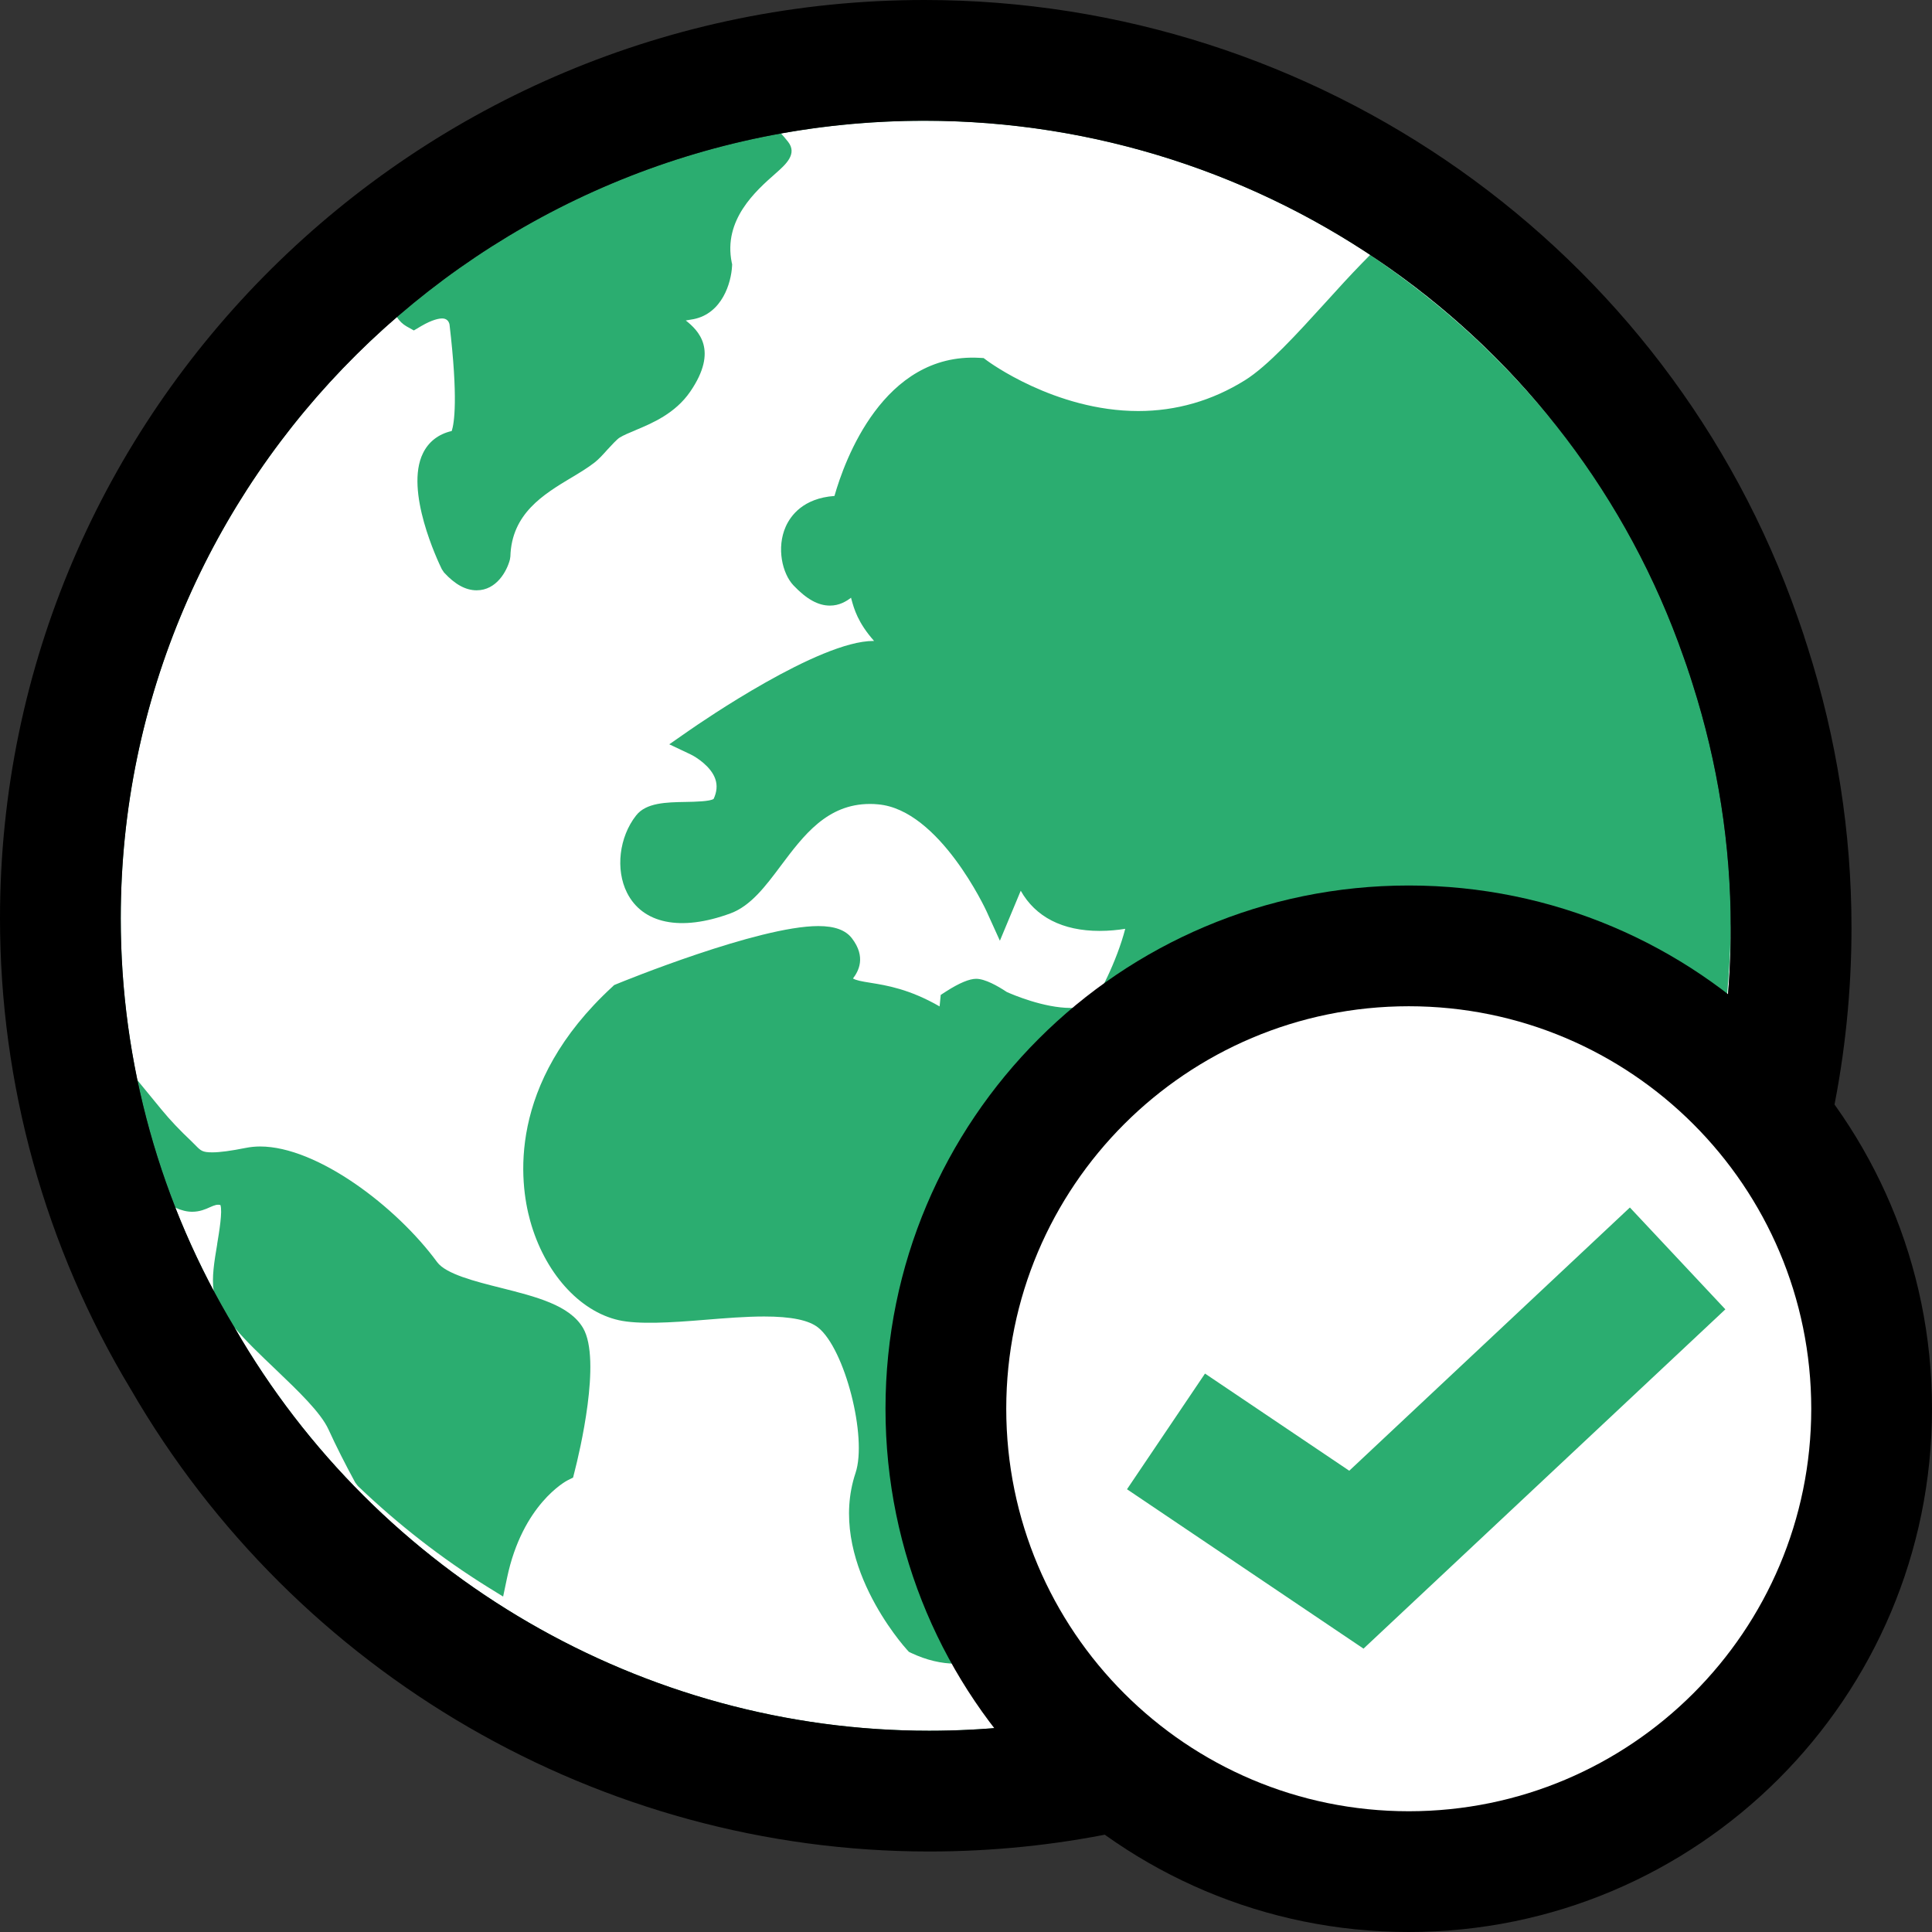
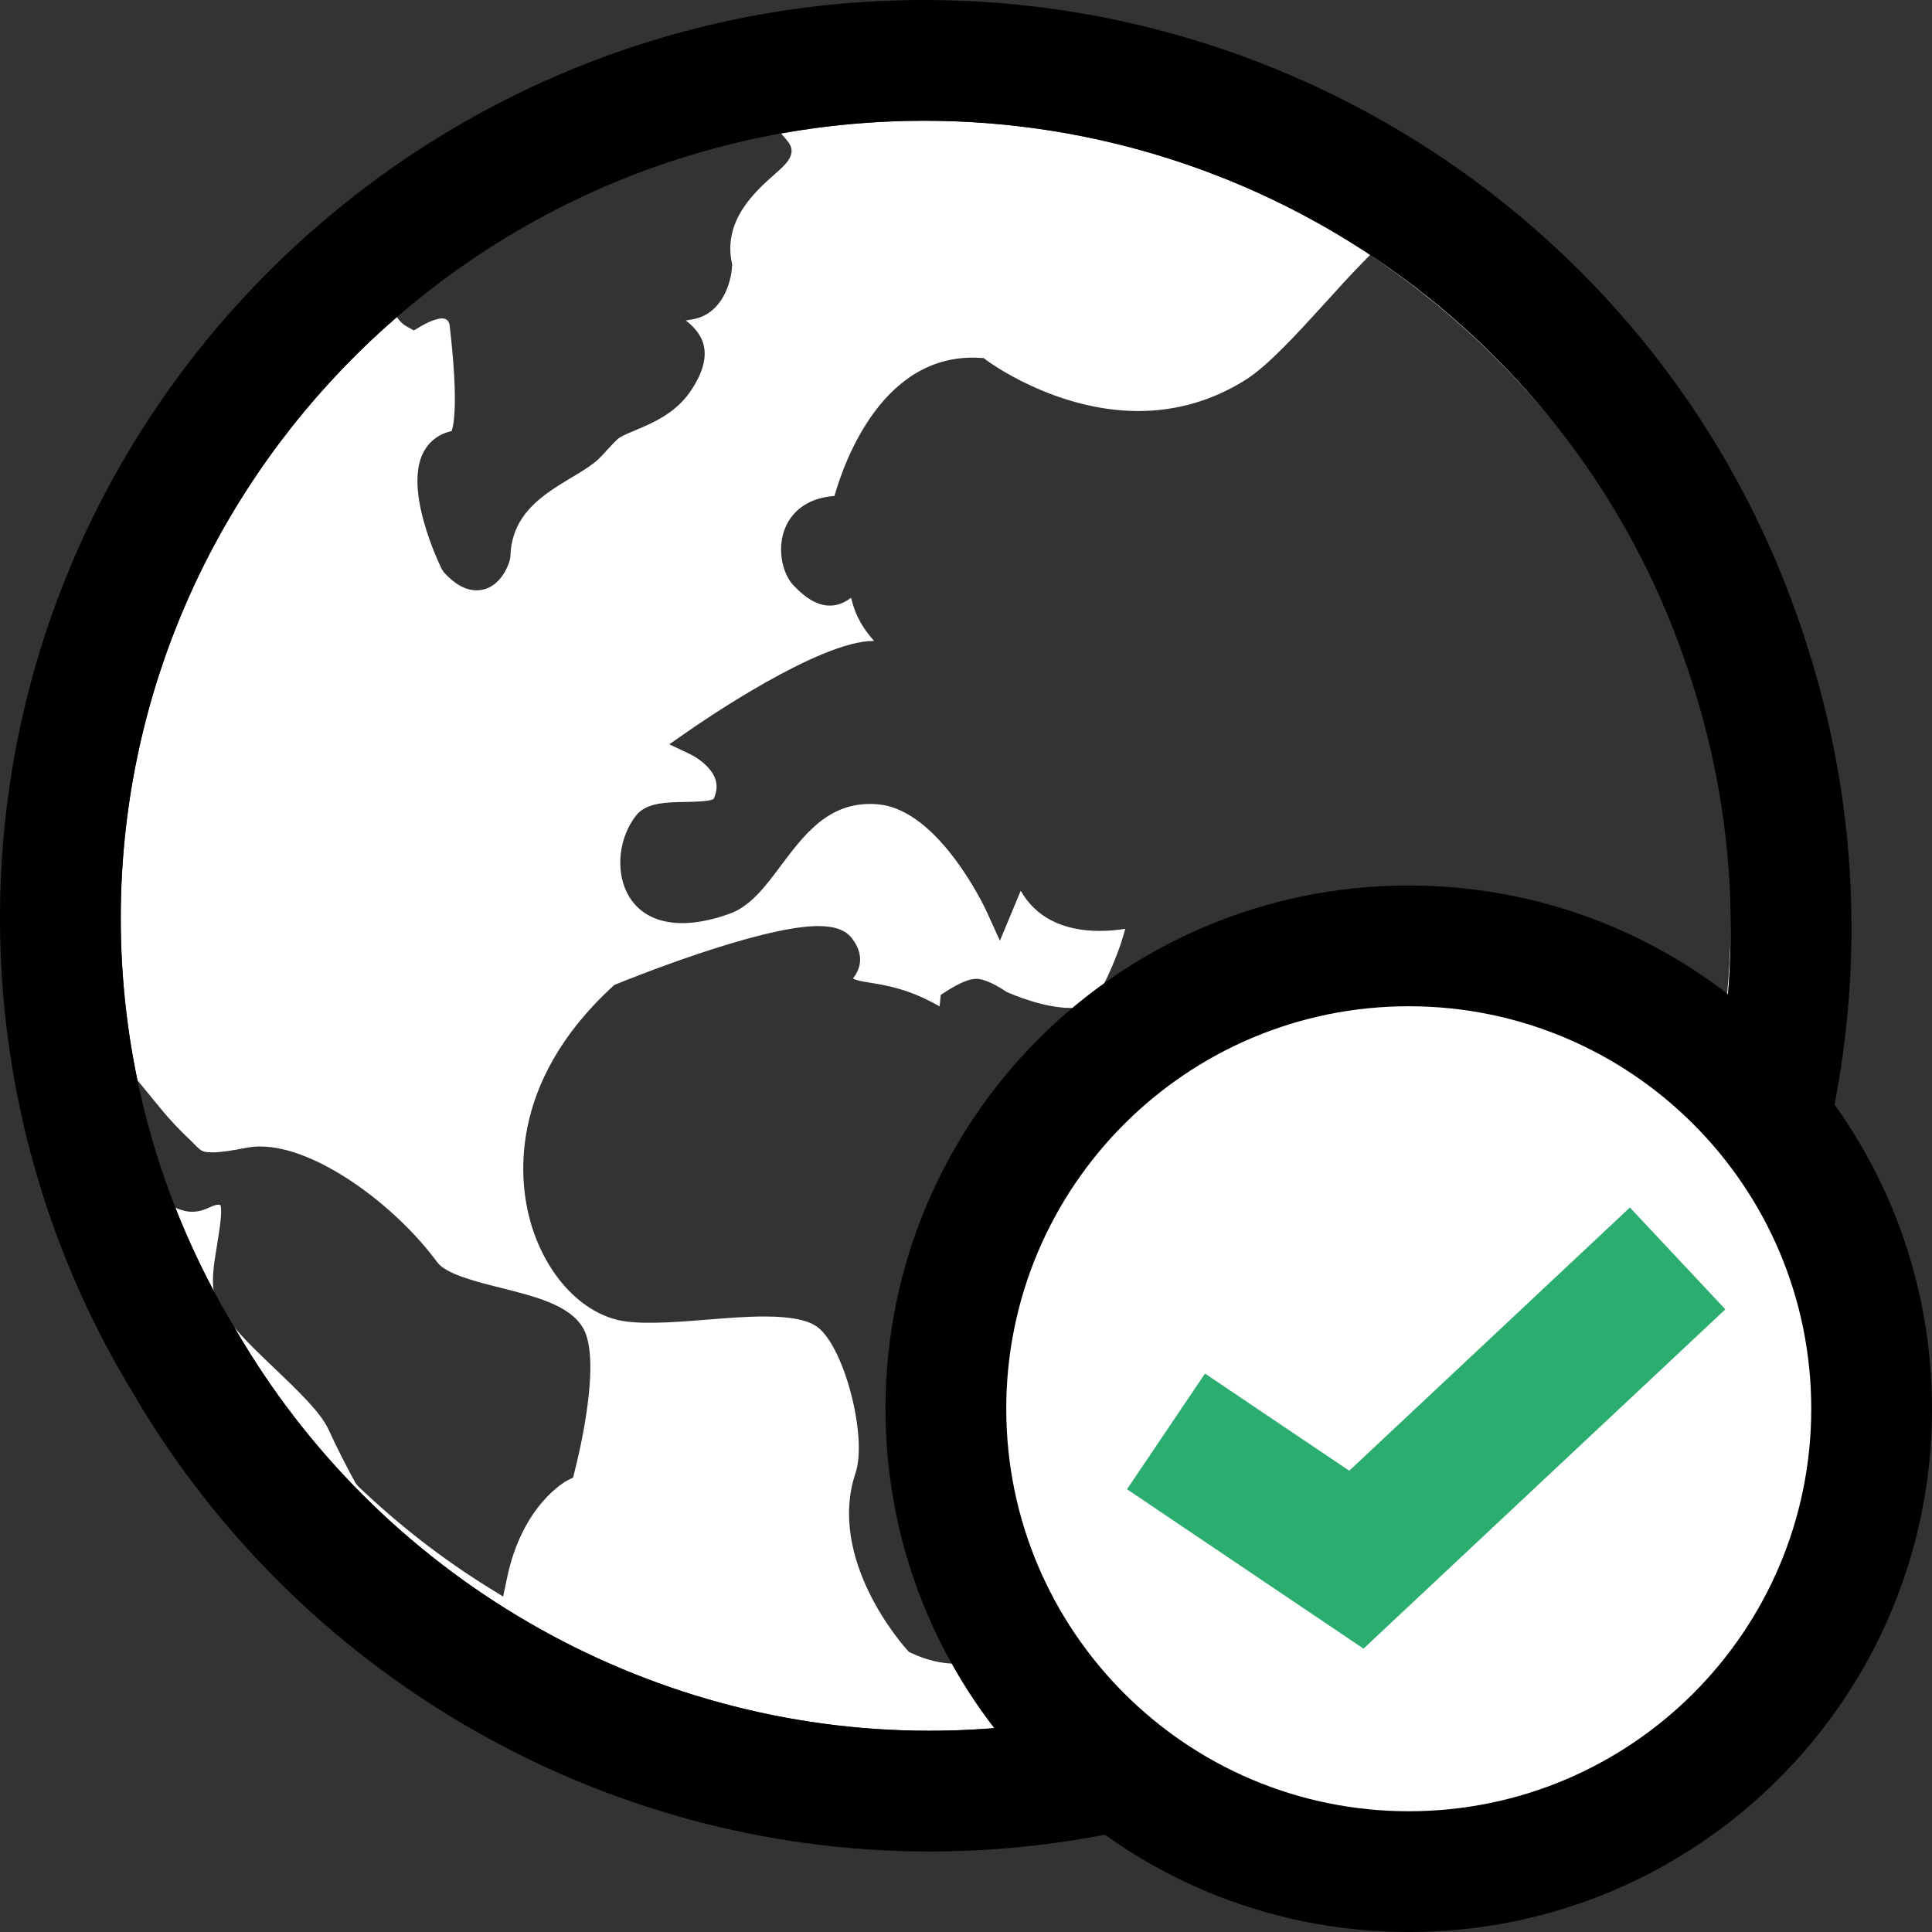
<svg xmlns="http://www.w3.org/2000/svg" width="24" height="24" viewBox="0 0 24 24" fill="none">
  <rect x="0" y="0" width="24" height="24" fill="#333333" stroke="none" />
-   <path fill-rule="evenodd" clip-rule="evenodd" d="M11.542 21.5C17.033 21.5 21.5 17.024 21.5 11.522C21.5 10.5 21.341 9.481 21.026 8.496L20.989 8.38C20.965 8.308 20.941 8.236 20.915 8.165C19.524 4.178 15.733 1.5 11.483 1.5C5.978 1.5 1.5 5.945 1.5 11.408C1.5 13.204 1.99 14.963 2.917 16.497C4.697 19.584 8.001 21.5 11.542 21.5Z" fill="#2BAD70" />
  <path fill-rule="evenodd" clip-rule="evenodd" d="M21.5 11.522C21.5 17.024 17.033 21.5 11.542 21.5C8.001 21.5 4.697 19.584 2.917 16.497C2.916 16.495 2.915 16.493 2.914 16.492C3.056 16.661 3.238 16.834 3.426 17.013L3.429 17.016C3.702 17.277 3.985 17.547 4.081 17.758C4.178 17.97 4.287 18.185 4.413 18.417L4.445 18.459C4.942 18.935 5.483 19.356 6.051 19.71L6.25 19.833L6.299 19.6C6.49 18.689 7.029 18.4 7.051 18.389L7.119 18.355L7.138 18.279C7.197 18.051 7.474 16.893 7.243 16.497C7.076 16.213 6.661 16.109 6.221 15.998L6.221 15.998C5.901 15.918 5.538 15.826 5.43 15.678C4.924 14.988 3.939 14.242 3.231 14.242C3.171 14.242 3.111 14.248 3.051 14.26C2.866 14.297 2.731 14.315 2.637 14.315C2.515 14.315 2.495 14.295 2.429 14.228L2.429 14.228C2.412 14.21 2.395 14.193 2.375 14.174C2.235 14.042 2.113 13.914 2.004 13.781L1.707 13.419C1.57 12.761 1.5 12.087 1.5 11.408C1.5 8.431 2.829 5.757 4.93 3.939C4.963 3.989 5.002 4.026 5.048 4.053L5.141 4.105L5.232 4.051C5.374 3.968 5.457 3.956 5.493 3.956C5.543 3.956 5.574 3.984 5.584 4.03C5.693 4.954 5.642 5.26 5.612 5.353L5.608 5.355C5.446 5.393 5.323 5.488 5.254 5.631C5.025 6.096 5.44 6.972 5.488 7.07L5.516 7.112C5.653 7.261 5.786 7.333 5.921 7.333C6.168 7.333 6.297 7.094 6.334 6.952L6.34 6.914C6.355 6.38 6.751 6.142 7.1 5.932L7.101 5.932C7.204 5.87 7.302 5.811 7.384 5.747C7.436 5.707 7.489 5.649 7.545 5.586C7.593 5.534 7.665 5.455 7.699 5.435C7.748 5.405 7.818 5.376 7.893 5.345L7.894 5.344C8.102 5.257 8.388 5.137 8.575 4.864C8.929 4.347 8.674 4.104 8.519 3.981C8.551 3.975 8.585 3.969 8.619 3.964C8.971 3.891 9.083 3.515 9.094 3.304L9.095 3.283L9.09 3.262C8.982 2.73 9.389 2.371 9.633 2.156L9.633 2.156C9.762 2.042 9.907 1.914 9.791 1.763C9.763 1.727 9.733 1.692 9.702 1.658C10.28 1.554 10.875 1.5 11.483 1.5C14.583 1.5 17.439 2.925 19.298 5.244C19.042 4.929 18.765 4.626 18.468 4.337C18.066 3.947 17.62 3.582 17.144 3.252L17.02 3.167L16.916 3.273C16.772 3.421 16.622 3.585 16.465 3.759C16.112 4.147 15.747 4.549 15.463 4.725C15.056 4.978 14.611 5.106 14.14 5.106C13.104 5.106 12.27 4.486 12.262 4.48L12.219 4.448L12.165 4.445C10.972 4.38 10.49 5.724 10.366 6.161C9.977 6.189 9.821 6.407 9.761 6.541C9.643 6.806 9.719 7.126 9.856 7.271C10.019 7.443 10.163 7.523 10.31 7.523C10.427 7.523 10.513 7.47 10.572 7.425L10.576 7.442L10.577 7.445L10.577 7.445C10.609 7.562 10.656 7.734 10.858 7.962H10.85C10.175 7.962 8.718 8.965 8.554 9.079L8.314 9.246L8.58 9.372C8.647 9.404 8.831 9.52 8.885 9.675C8.914 9.756 8.904 9.841 8.865 9.924C8.822 9.956 8.632 9.96 8.518 9.962L8.518 9.962C8.276 9.966 8.026 9.971 7.902 10.13C7.691 10.398 7.644 10.802 7.789 11.09C7.981 11.472 8.452 11.576 9.075 11.346C9.326 11.253 9.508 11.011 9.7 10.754C9.983 10.377 10.275 9.987 10.807 9.987C10.839 9.987 10.872 9.988 10.908 9.992C11.672 10.058 12.249 11.307 12.255 11.32L12.421 11.686L12.68 11.065C12.863 11.39 13.198 11.564 13.66 11.564C13.776 11.564 13.886 11.553 13.978 11.538C13.874 11.942 13.633 12.411 13.556 12.471C13.491 12.504 13.405 12.521 13.299 12.521C12.967 12.521 12.578 12.355 12.507 12.323C12.392 12.247 12.238 12.16 12.127 12.159C12.042 12.159 11.917 12.211 11.756 12.314L11.686 12.359L11.678 12.442C11.677 12.461 11.674 12.482 11.672 12.502C11.297 12.286 11.013 12.241 10.816 12.209L10.816 12.209C10.696 12.19 10.635 12.178 10.596 12.155C10.664 12.066 10.762 11.89 10.583 11.656C10.505 11.554 10.369 11.504 10.165 11.504C9.424 11.504 7.73 12.195 7.658 12.225L7.629 12.237L7.607 12.258C6.293 13.467 6.455 14.694 6.586 15.165C6.763 15.805 7.195 16.29 7.687 16.4C7.929 16.454 8.329 16.431 8.759 16.395C9.007 16.375 9.262 16.354 9.493 16.354C9.828 16.354 10.048 16.399 10.164 16.492C10.495 16.757 10.776 17.853 10.628 18.297C10.267 19.377 11.227 20.45 11.268 20.495L11.291 20.52L11.322 20.535C11.507 20.622 11.694 20.667 11.877 20.667C12.633 20.667 13.172 19.93 13.605 19.338C13.786 19.091 13.957 18.857 14.101 18.736C14.113 18.728 14.153 18.712 14.179 18.702L14.181 18.701C14.278 18.662 14.389 18.617 14.441 18.514C14.528 18.334 14.49 18.088 14.449 17.828L14.449 17.828L14.449 17.828L14.448 17.825C14.421 17.65 14.388 17.435 14.426 17.35C14.502 17.18 14.83 16.944 15.07 16.771L15.071 16.77L15.073 16.769C15.207 16.672 15.333 16.582 15.422 16.502C15.542 16.393 16.363 15.485 16.095 15.104C16.057 15.051 15.994 15.02 15.921 15.02C15.841 15.02 15.744 15.057 15.579 15.121L15.573 15.123C15.432 15.177 15.241 15.251 15.13 15.252C14.751 15.089 13.838 14.084 13.752 13.442C13.724 13.229 13.811 13.161 13.84 13.138L13.84 13.138C13.847 13.133 13.865 13.116 13.89 13.091C14.113 12.871 14.204 12.825 14.229 12.816C14.479 12.9 14.738 13.534 14.911 13.956C15.103 14.426 15.21 14.675 15.375 14.765C15.45 14.805 15.537 14.825 15.635 14.825C16.263 14.825 17.282 13.953 17.286 13.41C17.288 13.178 16.931 12.971 16.632 12.84L16.587 12.827C16.445 12.805 16.262 12.754 16.182 12.636C16.432 12.804 16.668 12.822 16.778 12.82C16.974 12.924 17.221 12.976 17.512 12.976C17.633 12.976 17.738 12.967 17.812 12.957L18.217 13.488L18.718 14.99L18.885 14.935C19.241 14.818 19.311 14.245 19.325 14.056C19.578 13.573 19.913 13.137 20.036 13.133C20.162 13.157 20.369 13.712 20.437 13.895L20.438 13.896C20.569 14.245 20.628 14.404 20.8 14.404L20.846 14.404L20.87 14.392C21.217 14.277 21.201 13.563 21.15 13.088C21.201 13.036 21.28 12.954 21.365 12.859L21.4 12.821L21.406 12.769C21.466 12.33 21.497 11.894 21.5 11.473L21.5 11.522ZM2.178 15.002C2.317 15.354 2.476 15.699 2.655 16.035C2.628 15.874 2.662 15.67 2.698 15.456L2.698 15.454L2.698 15.452C2.722 15.307 2.766 15.047 2.738 14.969C2.697 14.96 2.668 14.97 2.609 14.996C2.552 15.022 2.481 15.053 2.387 15.053C2.321 15.053 2.253 15.036 2.178 15.002Z" fill="white" />
  <path fill-rule="evenodd" clip-rule="evenodd" d="M22.455 8.04C22.816 9.171 23 10.343 23 11.522C23 17.85 17.864 23 11.542 23C7.466 23 3.673 20.8 1.625 17.259C0.561 15.495 0 13.472 0 11.408C0 5.105 5.16 0 11.483 0C16.363 0 20.723 3.073 22.329 7.663C22.36 7.75 22.388 7.834 22.41 7.899L22.414 7.914L22.455 8.04ZM2.917 16.497C1.99 14.963 1.5 13.204 1.5 11.408C1.5 5.945 5.978 1.5 11.483 1.5C15.733 1.5 19.524 4.178 20.915 8.165C20.941 8.236 20.965 8.307 20.988 8.379L20.989 8.38L21.026 8.496C21.341 9.481 21.5 10.5 21.5 11.522C21.5 17.024 17.033 21.5 11.542 21.5C8.001 21.5 4.697 19.584 2.917 16.497Z" fill="black" />
  <path d="M17.5 24C21.09 24 24 21.09 24 17.5C24 13.91 21.09 11 17.5 11C13.91 11 11 13.91 11 17.5C11 21.09 13.91 24 17.5 24Z" fill="black" />
  <path d="M17.5 22.5C14.739 22.5 12.5 20.261 12.5 17.5C12.5 14.739 14.739 12.5 17.5 12.5C20.261 12.5 22.5 14.739 22.5 17.5C22.5 20.261 20.261 22.5 17.5 22.5Z" fill="white" />
  <path d="M14.969 17.063L14 18.5L16.938 20.48L21.433 16.265L20.247 15L16.761 18.27L14.969 17.063Z" fill="#2BAD70" />
</svg>